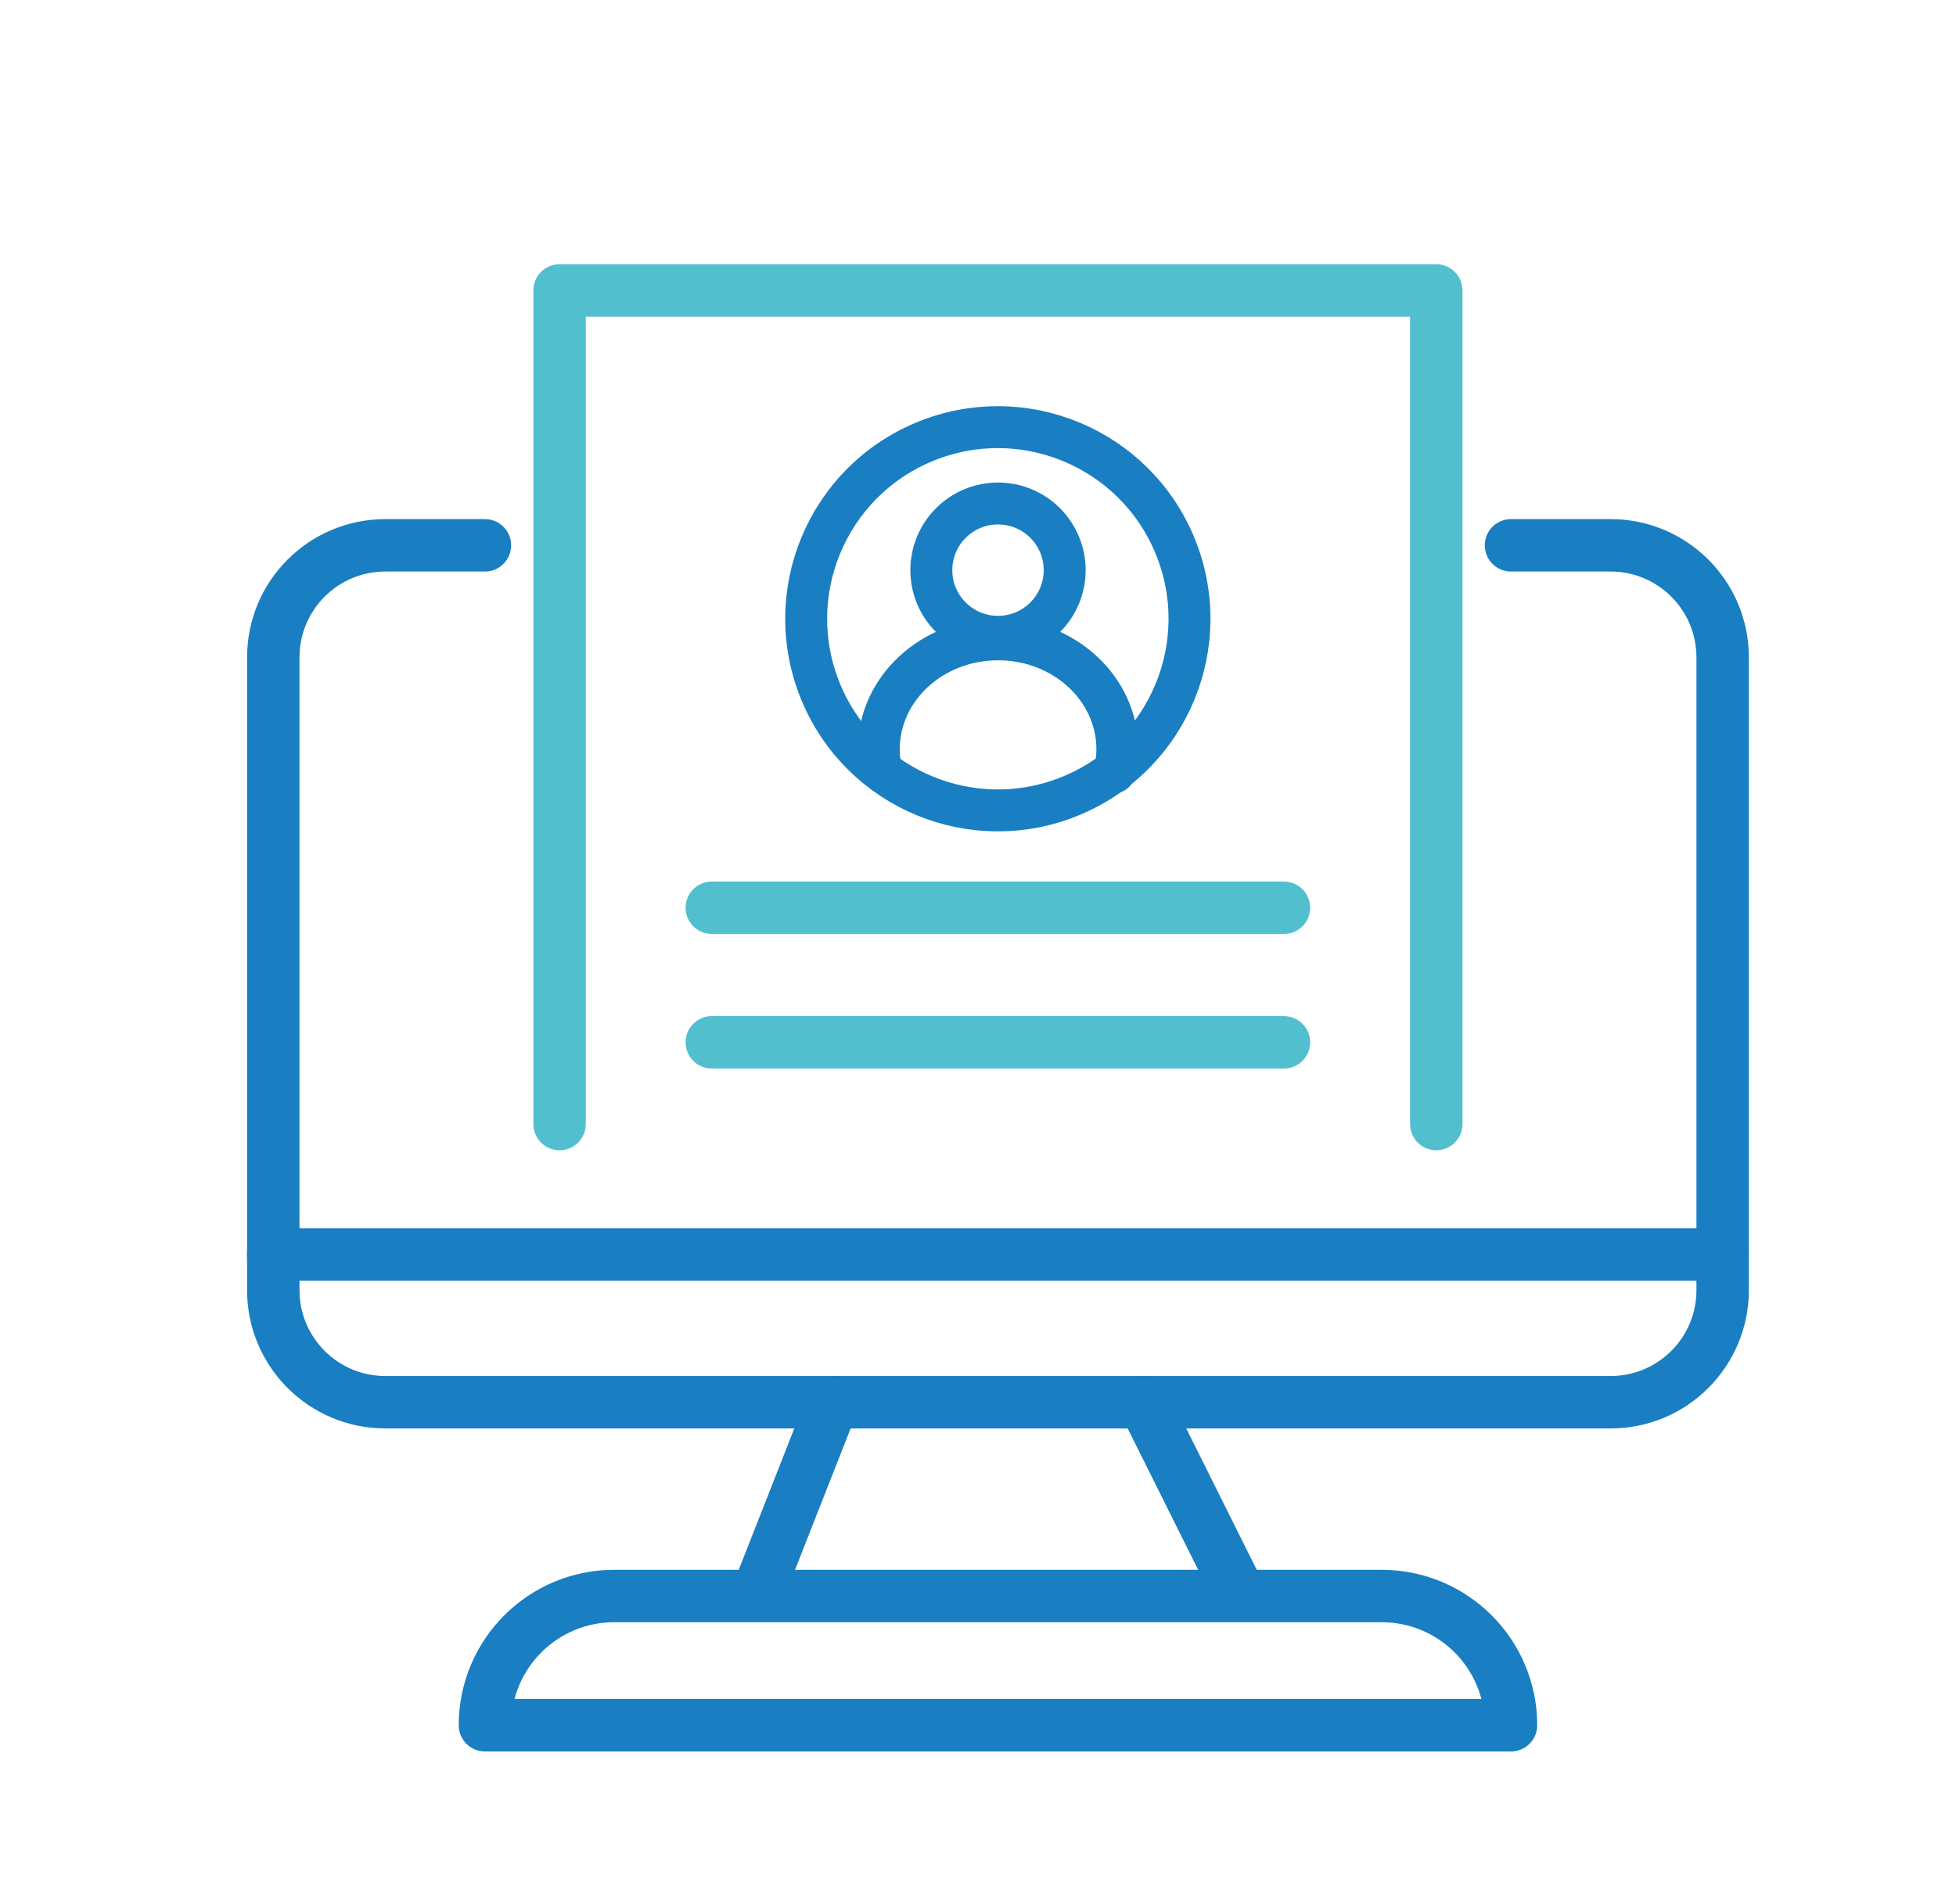
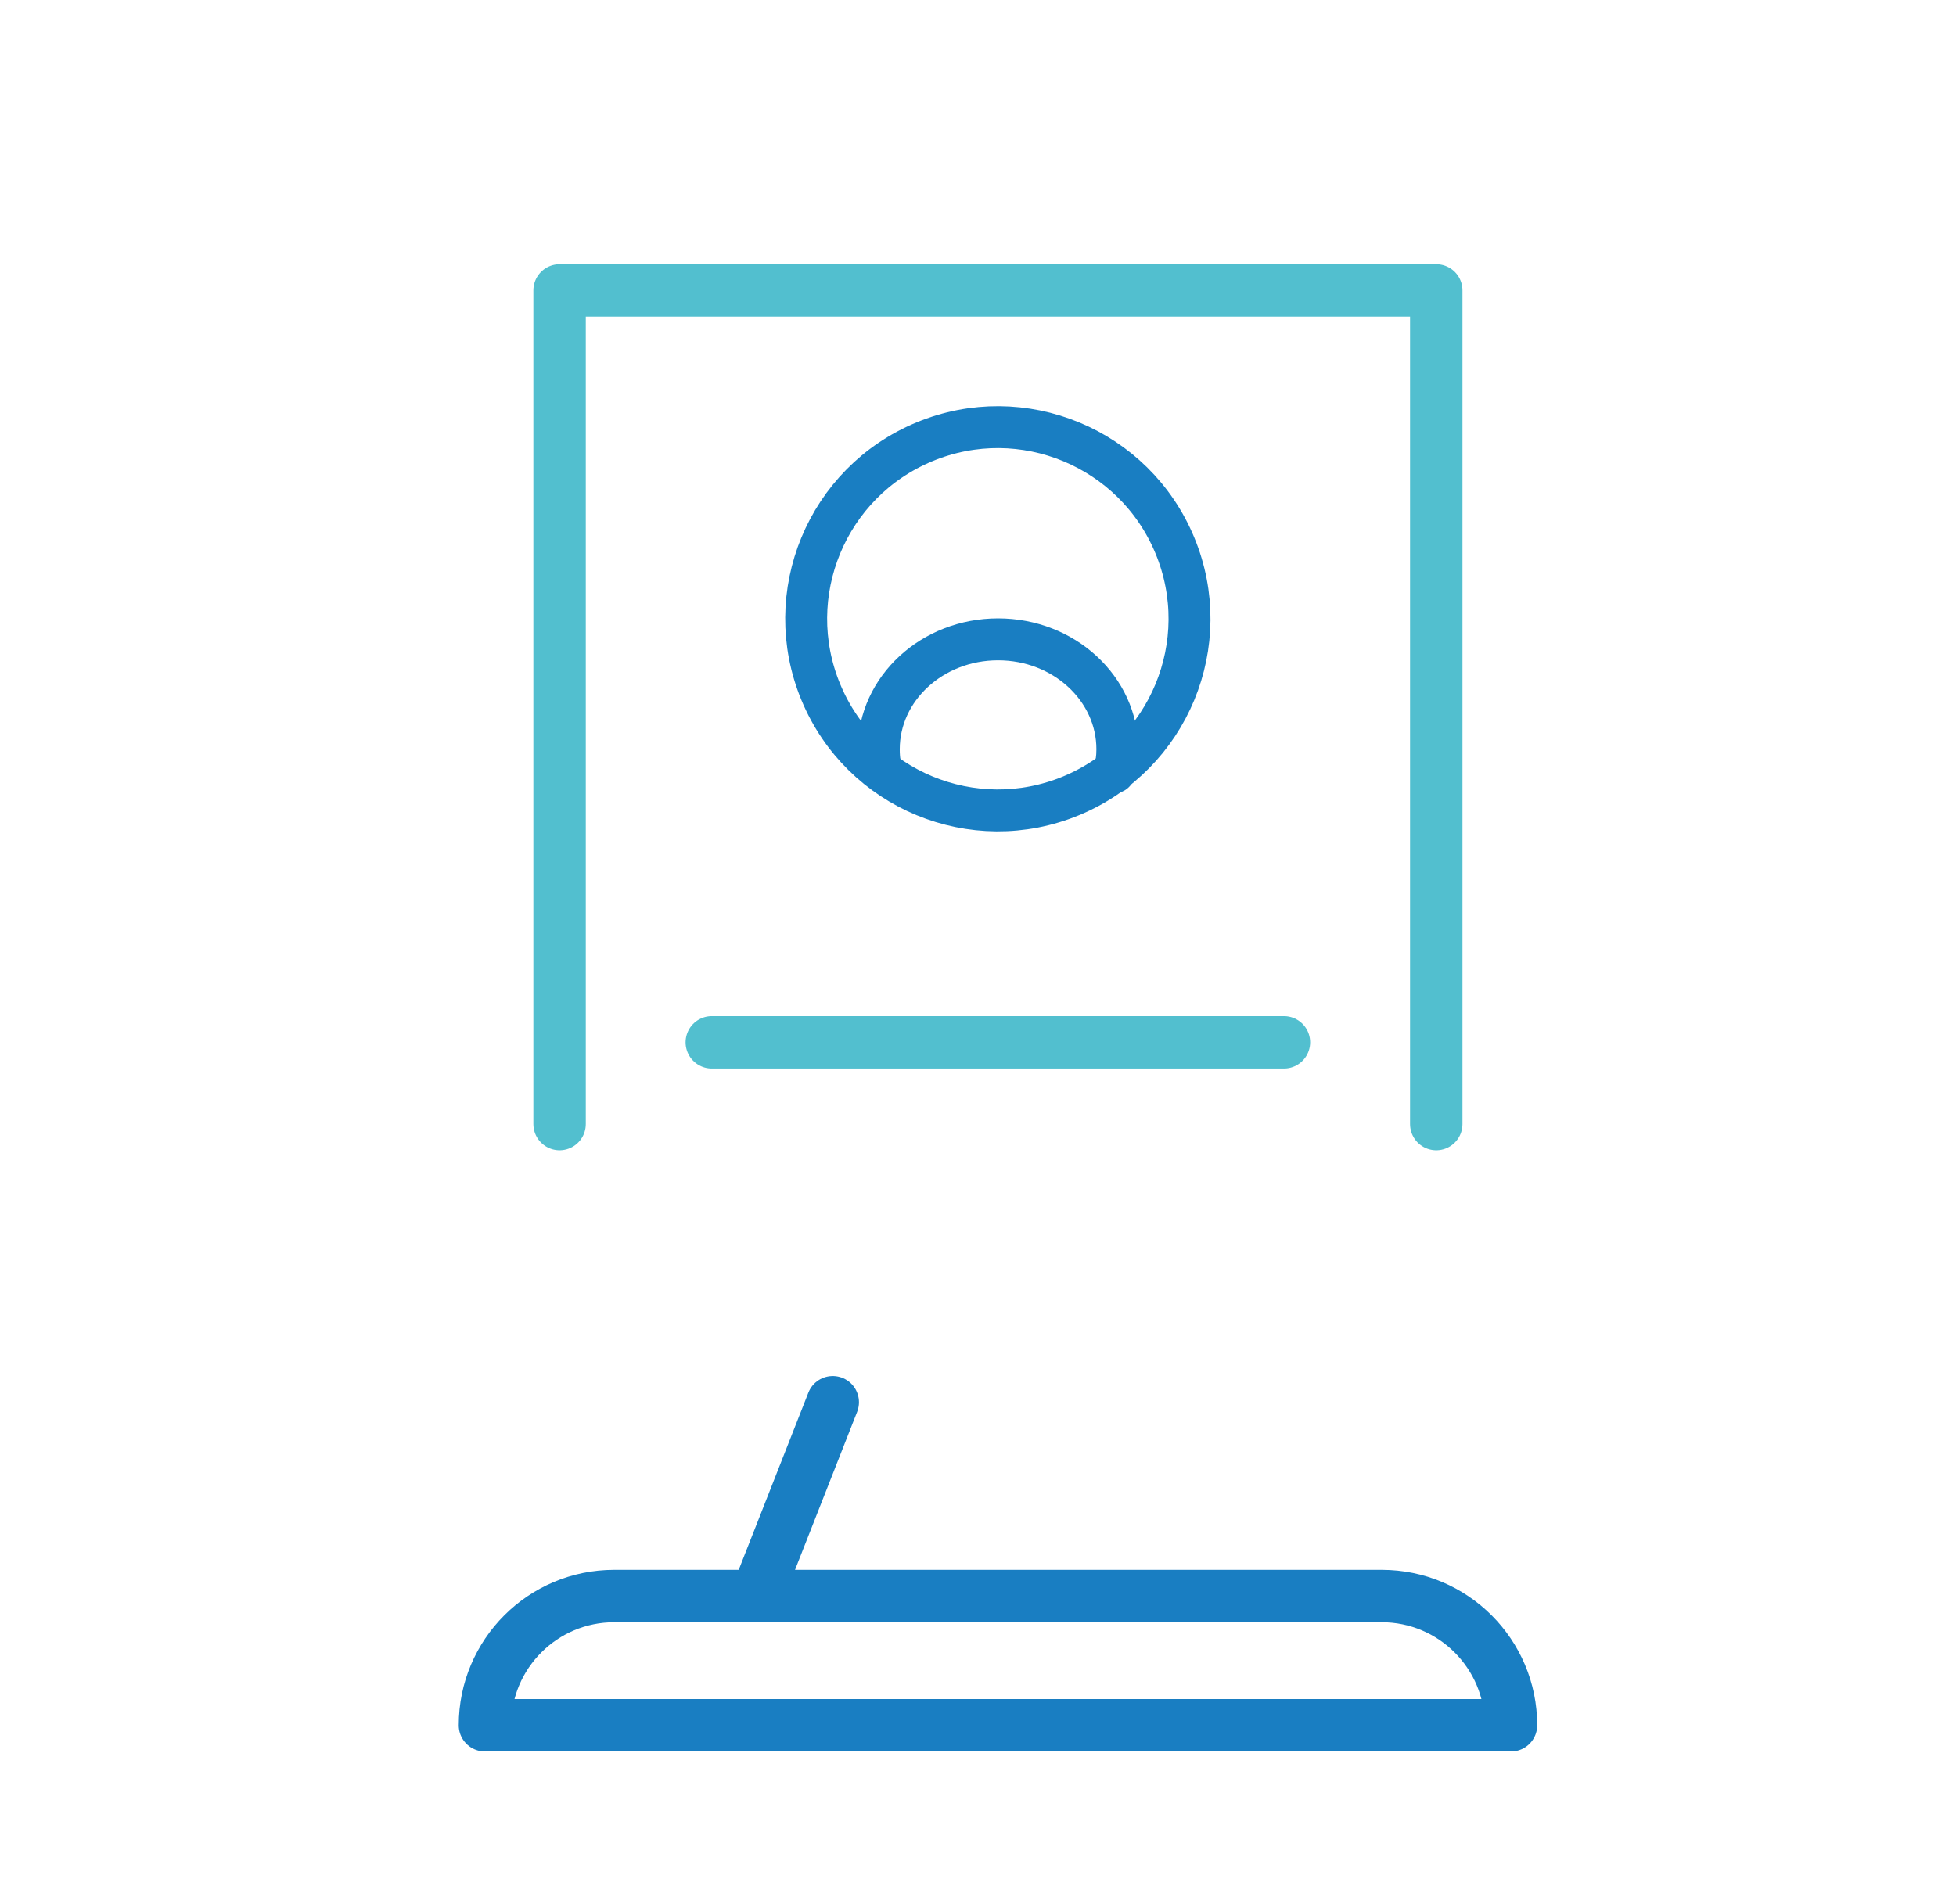
<svg xmlns="http://www.w3.org/2000/svg" id="Layer_1" data-name="Layer 1" viewBox="0 0 186.59 181.63">
  <defs>
    <style>
      .cls-1 {
        stroke: #52bfcf;
      }

      .cls-1, .cls-2, .cls-3 {
        fill: none;
        stroke-linecap: round;
        stroke-linejoin: round;
      }

      .cls-1, .cls-3 {
        stroke-width: 5px;
      }

      .cls-2 {
        stroke-width: 4px;
      }

      .cls-2, .cls-3 {
        stroke: #197ec2;
      }
    </style>
  </defs>
  <g>
-     <path class="cls-3" d="M46.26,52.03h-9.5c-5.91,0-10.69,4.79-10.69,10.69v60.38c0,5.91,4.79,10.69,10.69,10.69h116.88c5.91,0,10.69-4.79,10.69-10.69v-60.38c0-5.91-4.79-10.69-10.69-10.69h-9.5" />
-     <polyline class="cls-3" points="26.06 119.7 114.4 119.7 143.39 119.7 164.32 119.7" />
    <g>
      <line class="cls-3" x1="79.44" y1="133.79" x2="72.62" y2="151.14" />
-       <line class="cls-3" x1="109.12" y1="133.79" x2="117.77" y2="151.14" />
    </g>
    <path class="cls-3" d="M107.52,152.28h24.29c6.81,0,12.33,5.52,12.33,12.33H46.26c0-6.81,5.52-12.33,12.33-12.33h48.94Z" />
  </g>
  <polyline class="cls-1" points="53.38 107.25 53.38 27.71 137.01 27.71 137.01 107.25" />
  <g>
    <circle class="cls-2" cx="95.19" cy="59.04" r="18.28" transform="translate(-15.35 40.92) rotate(-22.5)" />
    <g>
-       <circle class="cls-2" cx="95.2" cy="54.4" r="6.36" transform="translate(-10.58 83.25) rotate(-45)" />
      <path class="cls-2" d="M83.94,72.89c-.08-.43-.11-.89-.11-1.4,0-5.79,5.09-10.49,11.38-10.49s11.38,4.7,11.38,10.49c0,.84-.11,1.57-.31,2.19" />
    </g>
  </g>
  <g>
-     <line class="cls-1" x1="67.9" y1="86.61" x2="122.48" y2="86.61" />
    <line class="cls-1" x1="67.9" y1="99.45" x2="122.48" y2="99.45" />
  </g>
</svg>